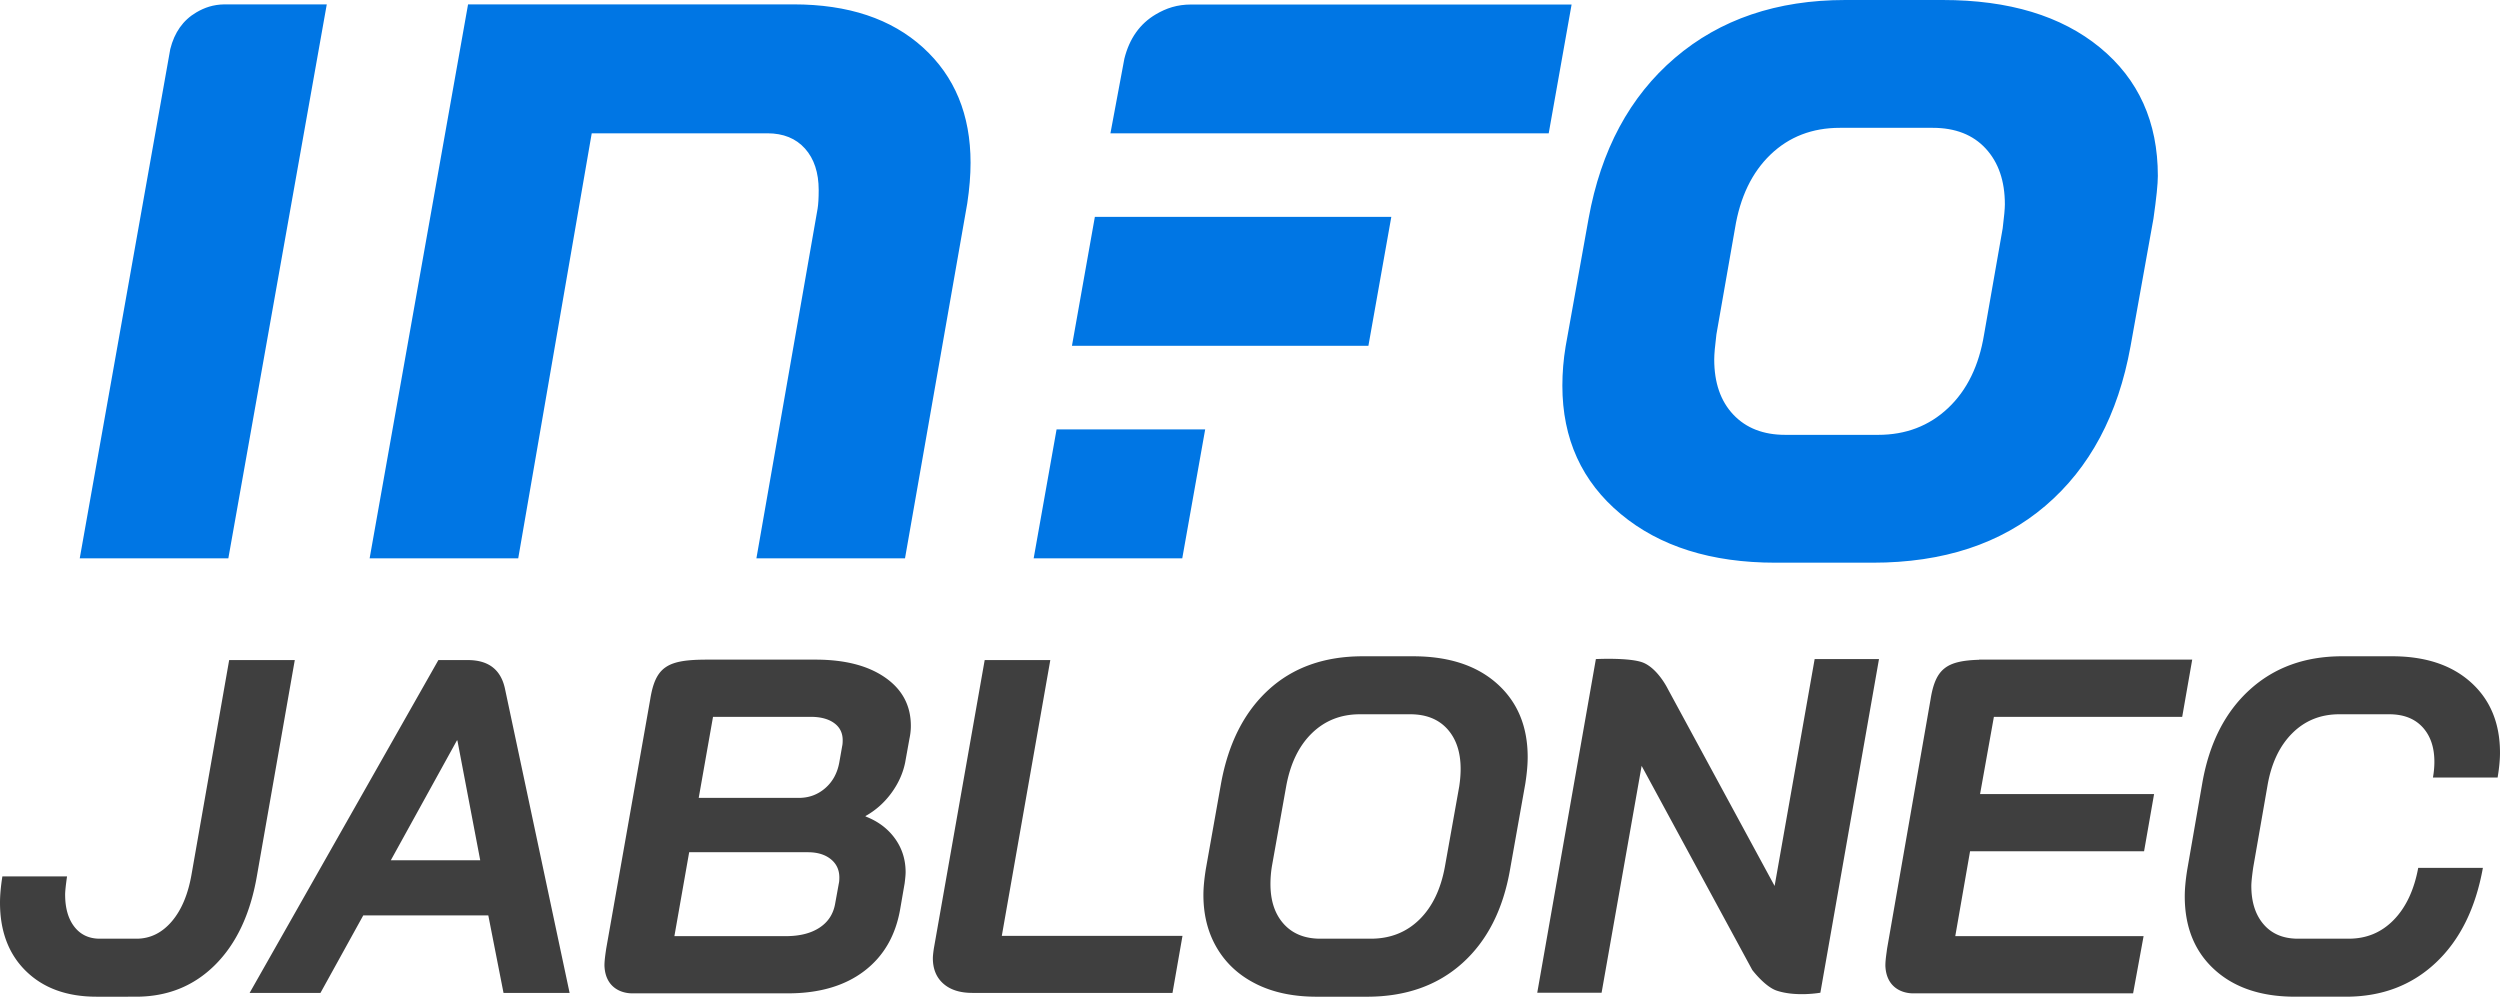
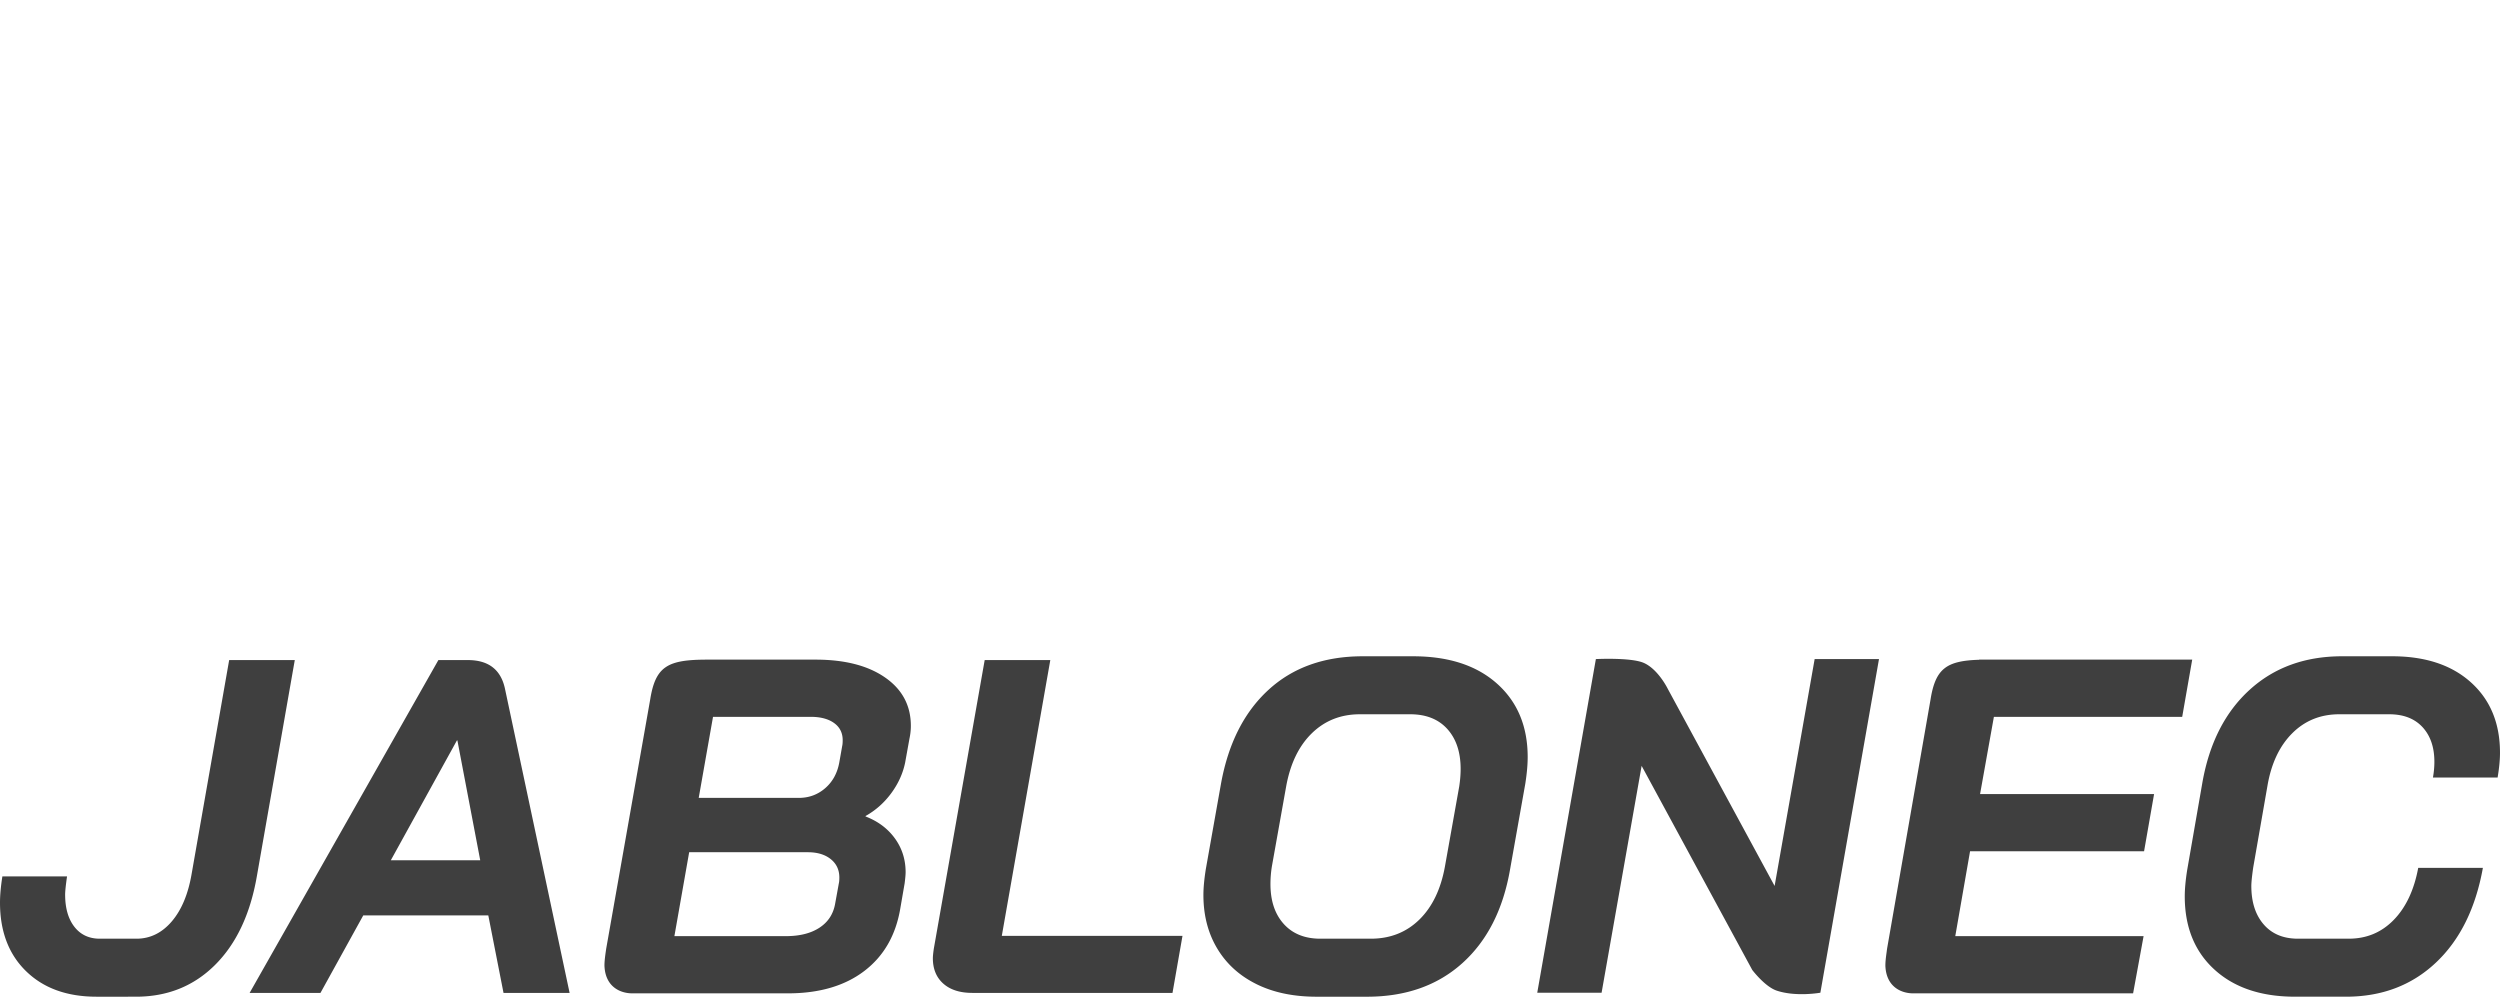
<svg xmlns="http://www.w3.org/2000/svg" width="1030.424" height="410.812">
  <path fill="#3f3f3f" d="M10.778 400.327C3.592 393.34 0 383.899 0 372.009c0-3.004.324-6.596.979-10.778h26.652c-.523 3.659-.784 6.143-.784 7.447 0 5.619 1.274 10.062 3.821 13.326 2.548 3.268 6.042 4.899 10.485 4.899h15.09c5.616 0 10.451-2.352 14.502-7.056 4.048-4.703 6.792-11.234 8.231-19.597l15.482-88.188h27.044l-15.678 89.364c-2.744 15.549-8.494 27.666-17.246 36.353-8.754 8.69-19.597 13.032-32.531 13.032H39.782c-12.15.001-21.82-3.493-29.004-10.484zM201.264 377.301h-51.541l-17.637 31.943h-29.2l77.801-137.182h12.15c8.491 0 13.586 3.92 15.286 11.759l26.652 125.423h-27.24l-6.271-31.943zm-40.175-22.734h36.843l-9.407-49.385h-.196l-27.24 49.385zM388.809 405.423c-2.877-2.548-4.313-6.042-4.313-10.484 0-.784.129-2.089.393-3.92l20.969-118.956h27.045l-19.99 113.665h74.471l-4.115 23.517h-82.506c-5.096-.001-9.083-1.274-11.954-3.822zM517.86 405.618c-6.992-3.46-12.381-8.359-16.168-14.697-3.791-6.336-5.684-13.685-5.684-22.047 0-2.873.324-6.4.98-10.583l6.27-35.275c3.004-16.59 9.537-29.494 19.598-38.704 10.059-9.211 22.994-13.816 38.803-13.816h20.773c14.631 0 26.162 3.757 34.59 11.269 8.426 7.515 12.641 17.606 12.641 30.277 0 3.136-.328 6.795-.98 10.975l-6.271 35.275c-2.875 16.594-9.439 29.494-19.695 38.705-10.258 9.211-23.354 13.815-39.293 13.815h-20.773c-9.539 0-17.805-1.73-24.791-5.194zm47.131-18.715c7.967 0 14.631-2.612 19.99-7.839 5.355-5.224 8.883-12.543 10.582-21.949l5.879-32.924c.393-2.611.588-5.027.588-7.251 0-6.923-1.832-12.41-5.486-16.462-3.66-4.048-8.756-6.075-15.287-6.075h-20.773c-7.838 0-14.438 2.615-19.793 7.84-5.359 5.227-8.887 12.542-10.582 21.948l-5.879 32.924a46.345 46.345 0 0 0-.588 7.251c0 6.927 1.828 12.414 5.486 16.462 3.656 4.051 8.688 6.075 15.09 6.075h20.773zM912.743 399.642c-8.168-7.447-12.25-17.506-12.25-30.18 0-3.004.326-6.596.98-10.779l6.271-36.059c2.873-16.33 9.373-29.103 19.5-38.313 10.123-9.211 22.83-13.816 38.115-13.816h20.578c13.719 0 24.561 3.595 32.531 10.778 7.969 7.187 11.955 16.854 11.955 29.004 0 2.876-.328 6.271-.98 10.19h-26.652c.393-2.22.588-4.375.588-6.467 0-6.008-1.635-10.778-4.898-14.306-3.268-3.527-7.84-5.292-13.719-5.292h-20.578c-7.709 0-14.176 2.615-19.4 7.84-5.227 5.227-8.623 12.413-10.191 21.557l-5.879 33.707c-.523 3.659-.783 6.207-.783 7.644 0 6.663 1.695 11.954 5.096 15.874 3.395 3.919 8.098 5.879 14.109 5.879h20.969c7.316 0 13.488-2.578 18.52-7.741 5.027-5.159 8.393-12.313 10.094-21.459h26.652c-3.008 16.726-9.475 29.758-19.402 39.097-9.93 9.343-22.277 14.012-37.039 14.012h-20.969c-13.984 0-25.056-3.723-33.218-11.17z" />
-   <path fill="#0076E4" d="M668.055 211.888c-16.065-13.36-24.094-30.999-24.094-52.919 0-5.404.451-10.807 1.35-16.212l9.46-52.691c5.099-28.213 16.956-50.278 35.575-66.202C708.959 7.954 732.375 0 760.602 0h40.078c27.315 0 48.932 6.527 64.847 19.59 15.912 13.056 23.871 30.702 23.871 52.911 0 3.309-.608 9.161-1.803 17.564l-9.459 52.691c-5.105 28.227-16.816 50.147-35.123 65.755-18.317 15.611-42.036 23.414-71.156 23.414h-40.08c-26.422 0-47.664-6.68-63.722-20.037zm106.057-32.654c11.405 0 21.008-3.674 28.82-11.029 7.803-7.355 12.757-17.488 14.858-30.406l7.657-43.681c.598-4.798.9-8.107.9-9.906 0-9.602-2.631-17.26-7.883-22.968-5.255-5.7-12.536-8.554-21.84-8.554h-38.278c-11.413 0-20.938 3.681-28.597 11.029-7.656 7.362-12.539 17.494-14.634 30.399l-7.657 43.681c-.605 4.812-.901 8.266-.901 10.362 0 9.615 2.624 17.19 7.883 22.747 5.249 5.555 12.383 8.326 21.391 8.326h38.281zM487.293 230.123l9.447-53.145h-61.249l-9.444 53.145zM476.44 5.88c-6.67 3.914-10.948 10.061-13.009 18.296l-5.747 30.779H638.33l9.433-53.093H490.979c-5.837 0-10.276 1.52-14.539 4.018zM70.185 20.209L32.868 230.123h61.247l40.569-228.32H92.522c-4.615.07-8.181 1.301-11.599 3.304-5.505 3.23-9.038 8.305-10.738 15.102zM192.919 1.803h134.163c22.516 0 40.303 5.928 53.364 17.791 13.059 11.863 19.59 27.689 19.59 47.507 0 5.107-.452 10.664-1.351 16.661l-25.67 146.361h-61.248l25.221-144.108c.295-1.799.451-4.349.451-7.658 0-7.203-1.879-12.904-5.631-17.108-3.758-4.206-8.937-6.307-15.536-6.307l-72.386.013-30.292 175.168H152.35l40.569-228.32zM451.27 89.386l-9.445 53.154h122.188l9.444-53.154z" />
  <path fill="#3f3f3f" d="M249.163 398.541c-.143-2.108.439-5.75.703-7.585l18.129-102.677c2.2-13.716 7.258-16.4 23.509-16.4h44.623c12.052 0 21.614 2.456 28.688 7.369 7.074 4.912 10.611 11.562 10.611 19.948 0 1.698-.195 3.469-.588 5.301l-1.77 9.826c-.918 4.451-2.818 8.646-5.699 12.574-2.884 3.933-6.42 7.076-10.61 9.434v.194c5.108 1.968 9.138 4.979 12.085 9.04 2.947 4.065 4.421 8.715 4.421 13.951 0 .918-.133 2.424-.394 4.518l-1.768 10.223c-1.837 11.133-6.779 19.779-14.836 25.933-8.057 6.159-18.569 9.238-31.539 9.238h-64.152c-4.398 0-10.835-2.239-11.413-10.887zm74.781-12.694c5.632 0 10.219-1.143 13.755-3.438 3.537-2.292 5.698-5.535 6.485-9.729l1.571-8.646c.129-.521.197-1.304.197-2.356 0-3.142-1.18-5.665-3.538-7.564-2.357-1.896-5.502-2.851-9.432-2.851h-48.928l-6.09 34.584h45.98zm5.306-56.983c4.191 0 7.827-1.344 10.905-4.029 3.077-2.683 5.012-6.254 5.798-10.709l1.179-6.681c.129-.521.196-1.31.196-2.359 0-3.011-1.179-5.37-3.538-7.072-2.357-1.701-5.568-2.556-9.627-2.556h-40.281l-5.896 33.406h41.264zM899.436 295.458l4.127-23.579h-87.83l-.011.058c-13.48.424-17.972 3.67-20.004 16.343l-17.912 102.677a71.008 71.008 0 0 0-.201 1.511c-.272 1.92-.594 4.445-.485 6.074.578 8.648 7.017 10.887 11.417 10.887h90.661l4.325-23.581h-77.618l6.092-34.975h71.722l4.126-23.584h-71.721l5.697-31.83h77.615zM657.772 271.654s14.553-.749 19.799 1.598c5.953 2.664 9.852 10.697 9.852 10.697l44.018 81.213 16.501-93.508h26.52l-24.164 137.511s-10 1.808-17.979-.855c-4.894-1.631-10.086-8.516-10.086-8.516L676.63 315.66l-16.501 93.505h-26.521l24.164-137.511z" />
</svg>